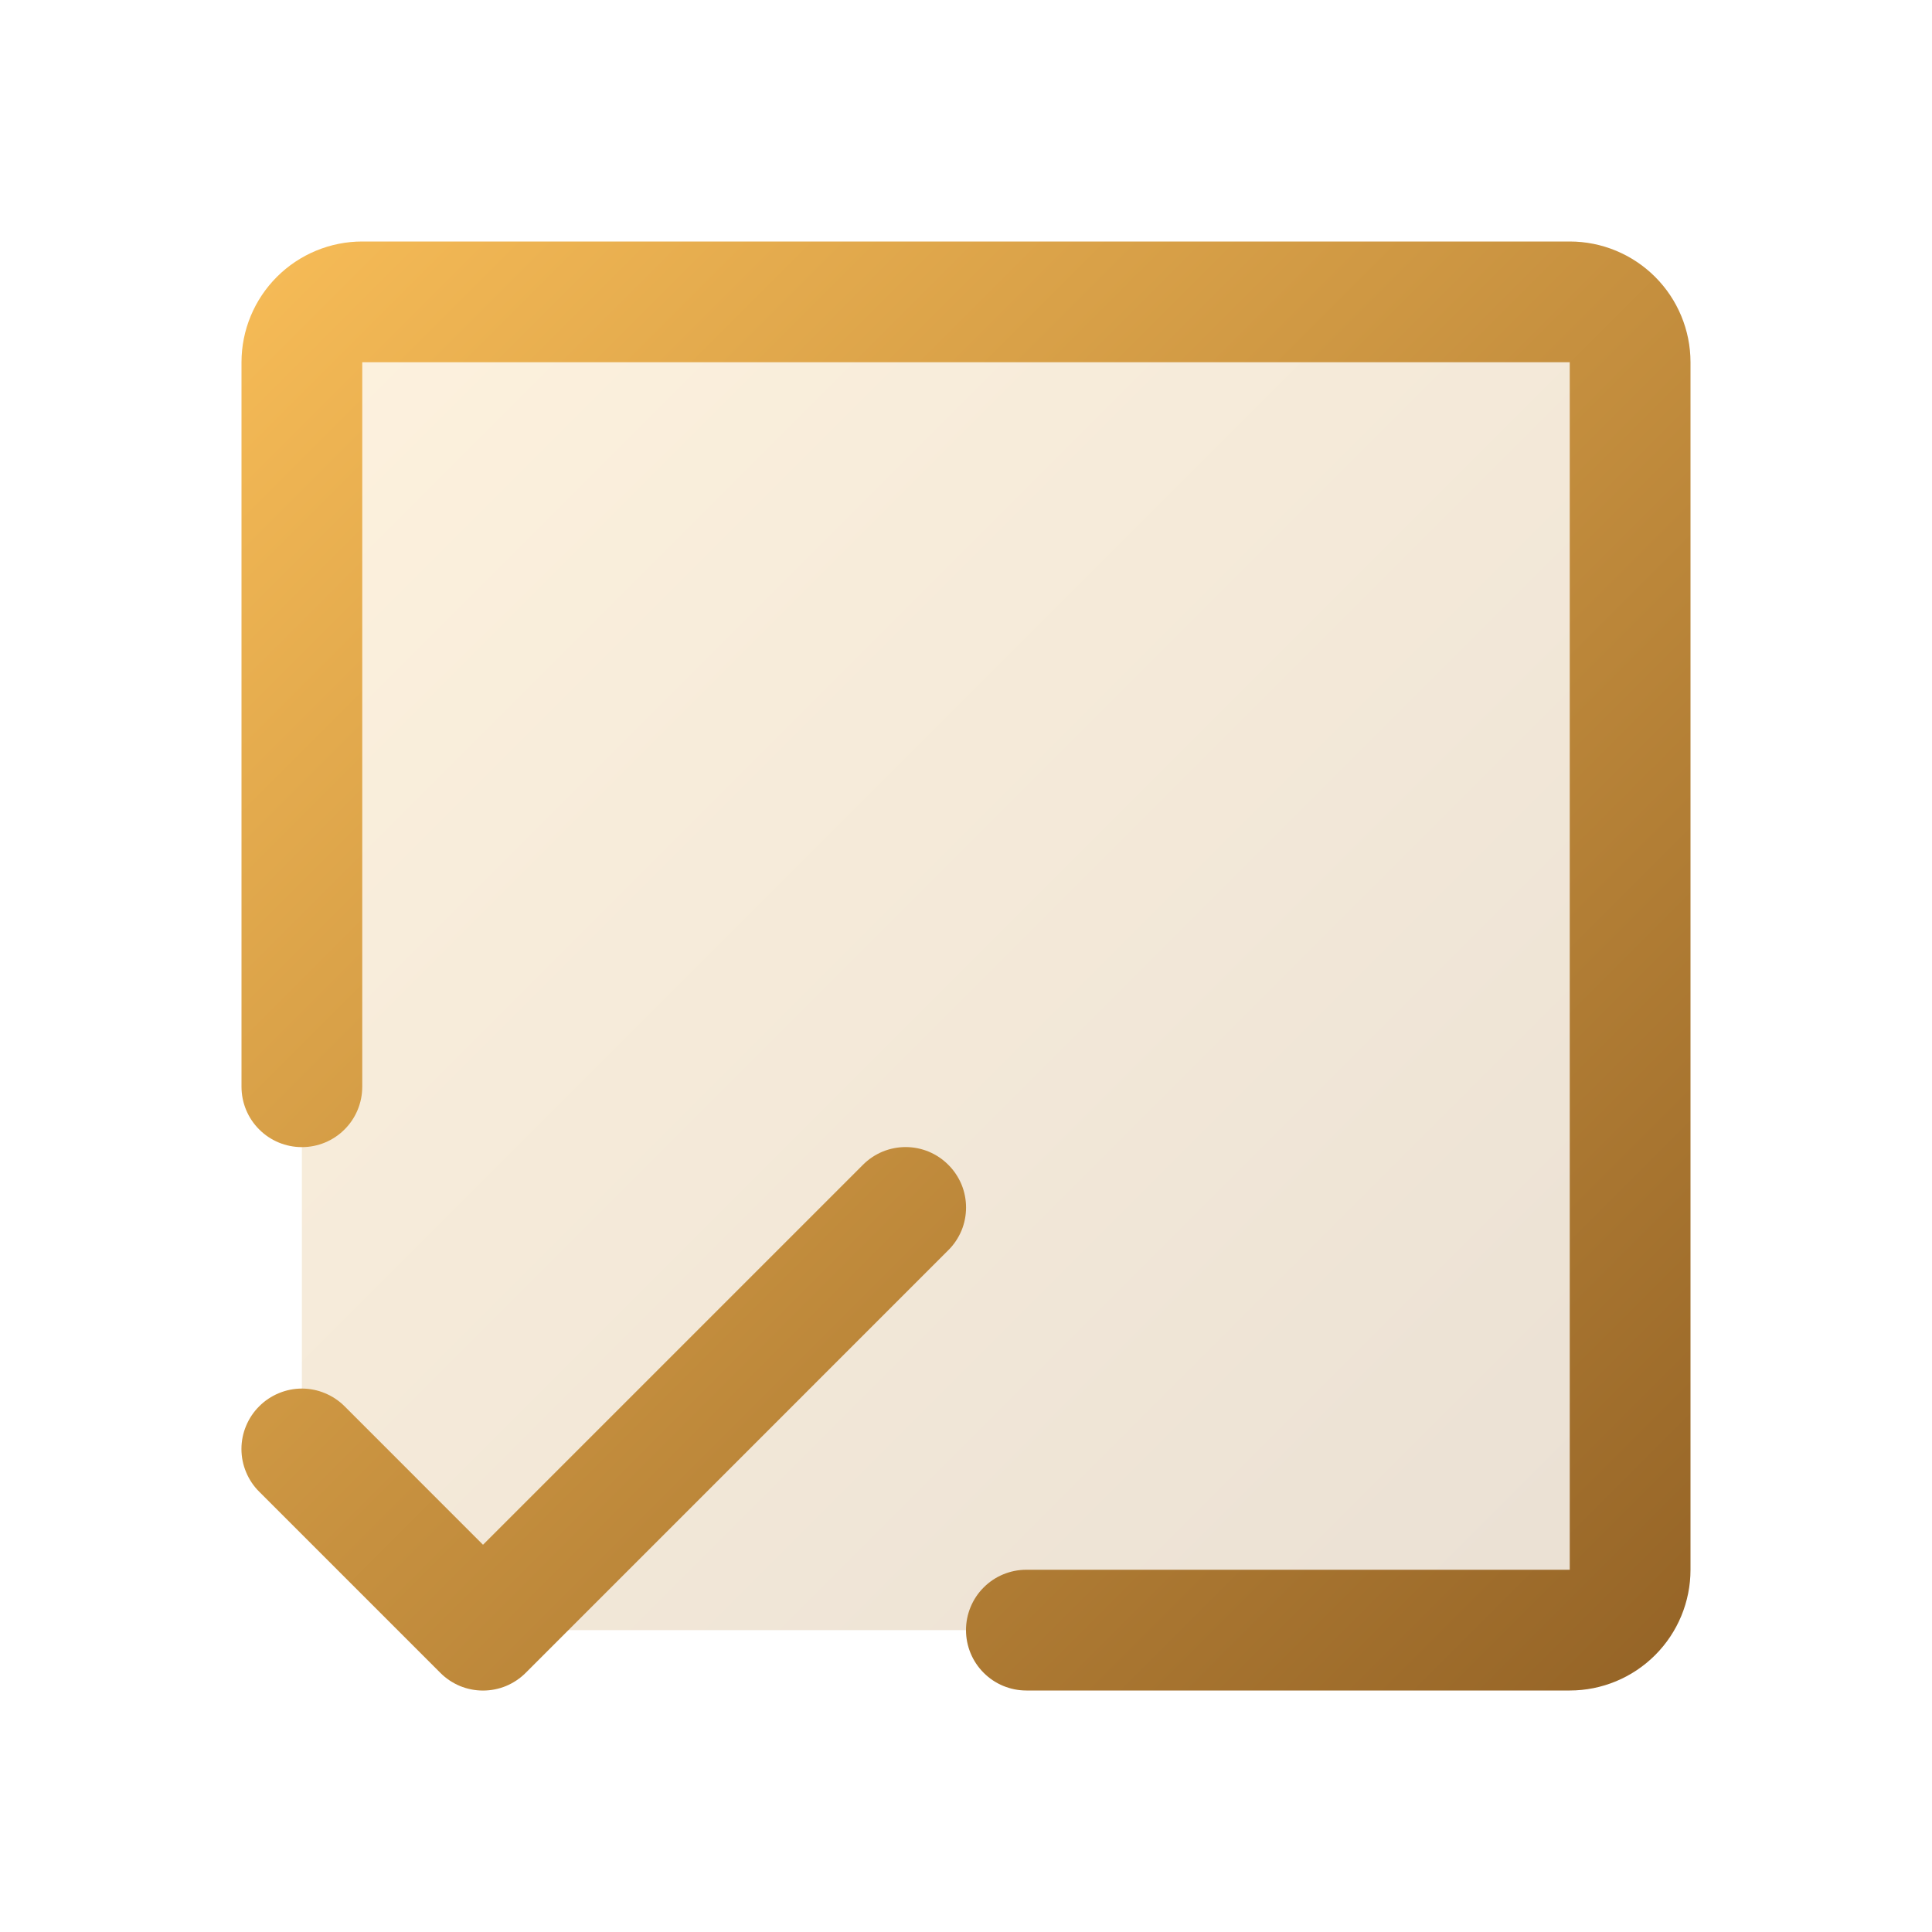
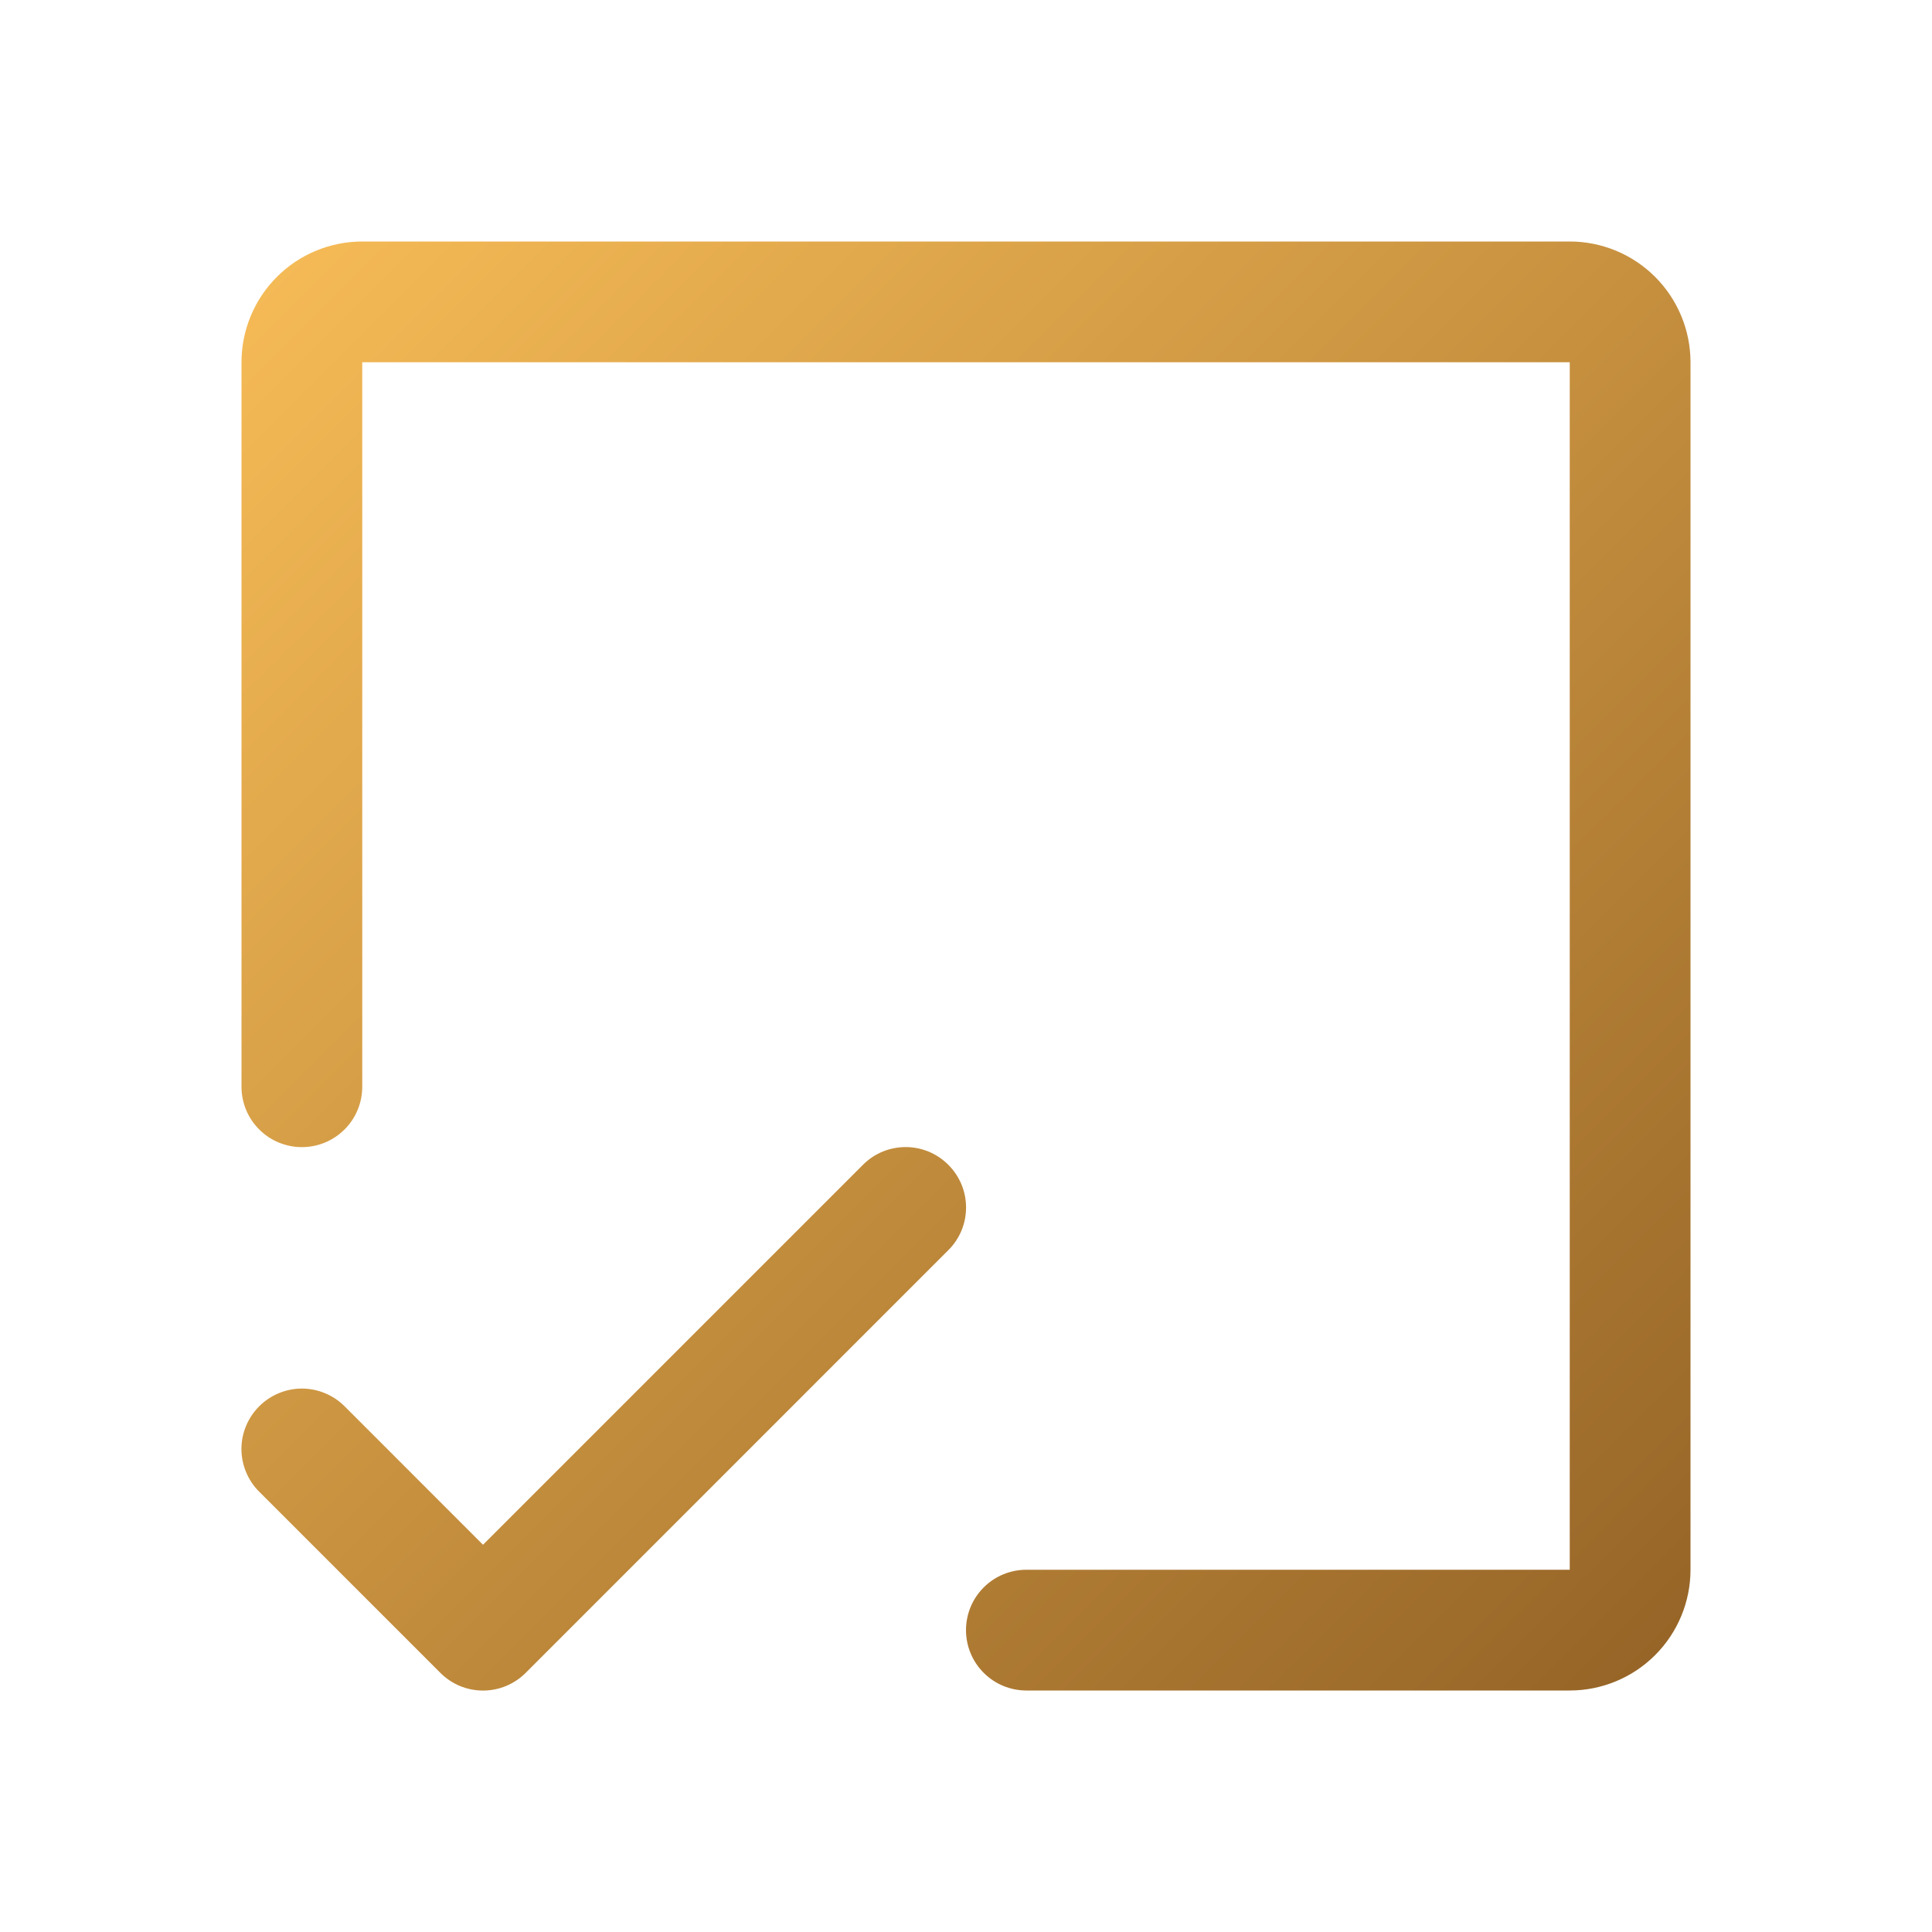
<svg xmlns="http://www.w3.org/2000/svg" width="32" height="32" viewBox="0 0 32 32" fill="none">
-   <path opacity="0.2" d="M27 6V26C27 26.265 26.895 26.52 26.707 26.707C26.52 26.895 26.265 27 26 27H8L5 24V6C5 5.735 5.105 5.48 5.293 5.293C5.48 5.105 5.735 5 6 5H26C26.265 5 26.52 5.105 26.707 5.293C26.895 5.48 27 5.735 27 6Z" fill="url(#paint0_linear_5410_1740)" />
  <path d="M28 6V26C28 26.53 27.789 27.039 27.414 27.414C27.039 27.789 26.53 28 26 28H17C16.735 28 16.48 27.895 16.293 27.707C16.105 27.52 16 27.265 16 27C16 26.735 16.105 26.48 16.293 26.293C16.48 26.105 16.735 26 17 26H26V6H6V18C6 18.265 5.895 18.52 5.707 18.707C5.52 18.895 5.265 19 5 19C4.735 19 4.48 18.895 4.293 18.707C4.105 18.52 4 18.265 4 18V6C4 5.47 4.211 4.961 4.586 4.586C4.961 4.211 5.47 4 6 4H26C26.53 4 27.039 4.211 27.414 4.586C27.789 4.961 28 5.47 28 6ZM15.707 19.293C15.615 19.2 15.504 19.126 15.383 19.075C15.261 19.025 15.131 18.999 15 18.999C14.869 18.999 14.739 19.025 14.617 19.075C14.496 19.126 14.385 19.2 14.293 19.293L8 25.586L5.708 23.293C5.615 23.2 5.504 23.126 5.383 23.076C5.262 23.025 5.131 22.999 5 22.999C4.869 22.999 4.739 23.025 4.617 23.076C4.496 23.126 4.385 23.2 4.293 23.293C4.2 23.385 4.126 23.496 4.076 23.617C4.025 23.738 3.999 23.869 3.999 24C3.999 24.131 4.025 24.262 4.076 24.383C4.126 24.504 4.2 24.615 4.293 24.707L7.293 27.707C7.385 27.8 7.496 27.874 7.617 27.925C7.738 27.975 7.869 28.001 8 28.001C8.131 28.001 8.262 27.975 8.383 27.925C8.504 27.874 8.615 27.8 8.708 27.707L15.707 20.707C15.8 20.615 15.874 20.504 15.925 20.383C15.975 20.262 16.001 20.131 16.001 20C16.001 19.869 15.975 19.738 15.925 19.617C15.874 19.496 15.8 19.385 15.707 19.293Z" fill="url(#paint1_linear_5410_1740)" />
  <defs>
    <linearGradient id="paint0_linear_5410_1740" x1="5" y1="5" x2="27" y2="27" gradientUnits="userSpaceOnUse">
      <stop stop-color="#F7BC57" />
      <stop offset="1" stop-color="#946326" />
    </linearGradient>
    <linearGradient id="paint1_linear_5410_1740" x1="3.999" y1="4" x2="28" y2="28.001" gradientUnits="userSpaceOnUse">
      <stop stop-color="#F7BC57" />
      <stop offset="1" stop-color="#946326" />
    </linearGradient>
  </defs>
</svg>